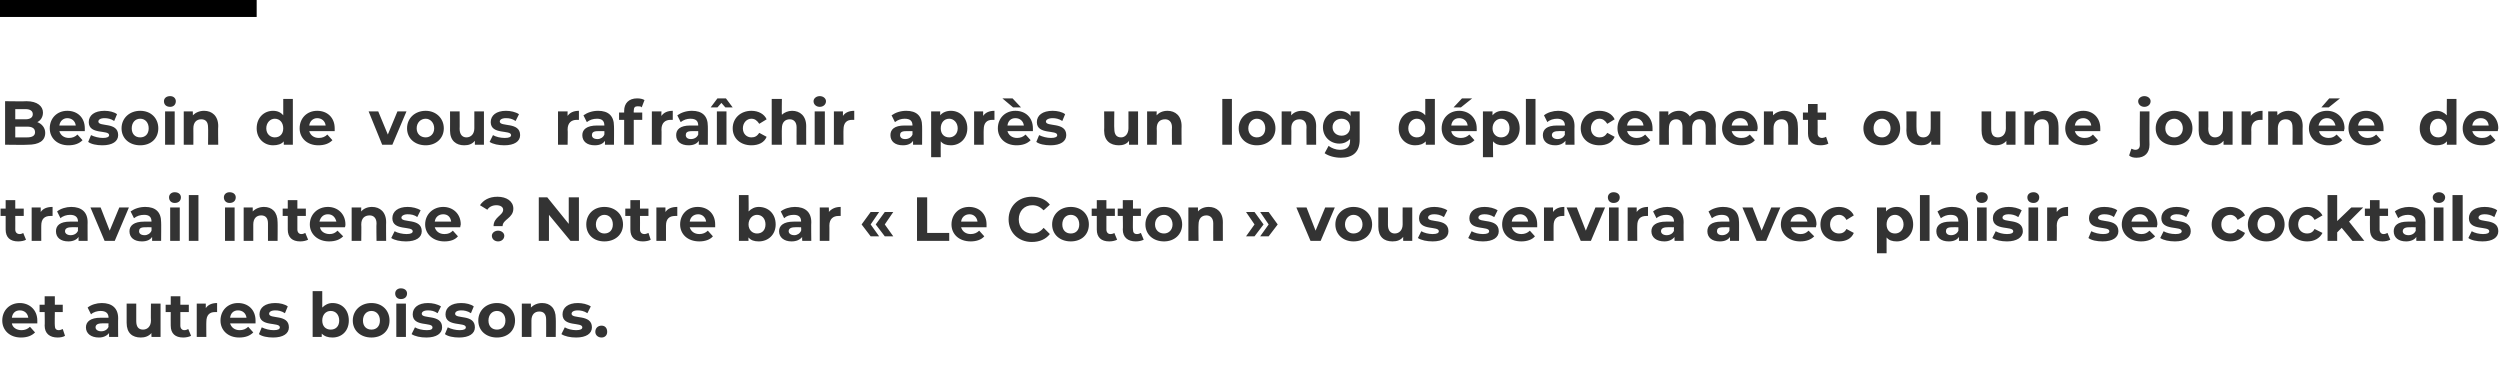
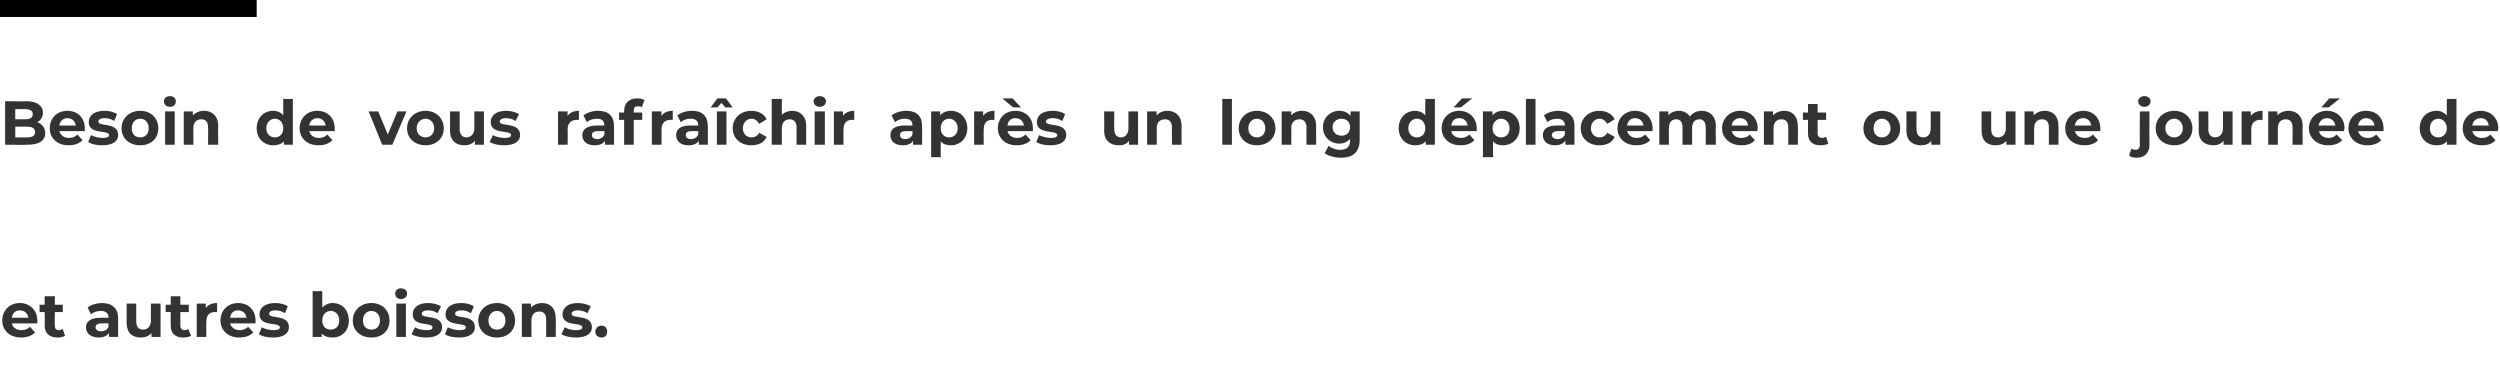
<svg xmlns="http://www.w3.org/2000/svg" version="1.1" width="442.2px" height="68.8px" viewBox="0 -15 442.2 68.8" style="top:-15px">
  <desc>Besoin de vous rafra chir apr s un long d placement ou une journ e de travail intense Notre bar Le Cotton vous</desc>
  <defs />
  <g class="svg-textframe-paragraphrules">
    <line class="svg-paragraph-ruleabove" y1="-13.5" y2="-13.5" x1="0" x2="45.4" stroke="#000" stroke-width="3" />
  </g>
  <g id="Polygon10212">
    <path d="M 6.6 42.2 C 6.6 42.2 2.1 42.2 2.1 42.2 C 2.2 42.9 2.9 43.4 3.8 43.4 C 4.4 43.4 4.9 43.2 5.3 42.8 C 5.3 42.8 6.2 43.8 6.2 43.8 C 5.6 44.4 4.8 44.7 3.7 44.7 C 1.7 44.7 0.4 43.4 0.4 41.7 C 0.4 39.9 1.7 38.6 3.5 38.6 C 5.2 38.6 6.6 39.8 6.6 41.7 C 6.6 41.8 6.6 42 6.6 42.2 Z M 2.1 41.2 C 2.1 41.2 5 41.2 5 41.2 C 4.9 40.4 4.3 39.9 3.5 39.9 C 2.7 39.9 2.2 40.4 2.1 41.2 Z M 11.5 44.4 C 11.2 44.6 10.7 44.7 10.2 44.7 C 8.8 44.7 7.9 44 7.9 42.6 C 7.94 42.61 7.9 40.2 7.9 40.2 L 7 40.2 L 7 38.9 L 7.9 38.9 L 7.9 37.4 L 9.7 37.4 L 9.7 38.9 L 11.1 38.9 L 11.1 40.2 L 9.7 40.2 C 9.7 40.2 9.66 42.59 9.7 42.6 C 9.7 43.1 9.9 43.4 10.4 43.4 C 10.6 43.4 10.9 43.3 11.1 43.2 C 11.1 43.2 11.5 44.4 11.5 44.4 Z M 20.9 41.3 C 20.87 41.27 20.9 44.6 20.9 44.6 L 19.3 44.6 C 19.3 44.6 19.26 43.91 19.3 43.9 C 18.9 44.4 18.3 44.7 17.5 44.7 C 16.1 44.7 15.2 44 15.2 42.9 C 15.2 41.9 16 41.2 17.8 41.2 C 17.8 41.2 19.2 41.2 19.2 41.2 C 19.2 40.4 18.7 40 17.8 40 C 17.2 40 16.5 40.2 16.1 40.6 C 16.1 40.6 15.5 39.4 15.5 39.4 C 16.1 38.9 17.1 38.6 18 38.6 C 19.8 38.6 20.9 39.5 20.9 41.3 Z M 19.2 42.8 C 19.15 42.78 19.2 42.2 19.2 42.2 C 19.2 42.2 17.97 42.17 18 42.2 C 17.2 42.2 16.9 42.5 16.9 42.9 C 16.9 43.3 17.3 43.6 17.9 43.6 C 18.5 43.6 19 43.3 19.2 42.8 Z M 28.4 38.7 L 28.4 44.6 L 26.8 44.6 C 26.8 44.6 26.75 43.94 26.8 43.9 C 26.3 44.5 25.6 44.7 24.9 44.7 C 23.4 44.7 22.4 43.9 22.4 42.1 C 22.39 42.07 22.4 38.7 22.4 38.7 L 24.1 38.7 C 24.1 38.7 24.1 41.82 24.1 41.8 C 24.1 42.8 24.5 43.3 25.3 43.3 C 26.1 43.3 26.7 42.7 26.7 41.7 C 26.66 41.66 26.7 38.7 26.7 38.7 L 28.4 38.7 Z M 33.8 44.4 C 33.4 44.6 32.9 44.7 32.4 44.7 C 31 44.7 30.2 44 30.2 42.6 C 30.18 42.61 30.2 40.2 30.2 40.2 L 29.3 40.2 L 29.3 38.9 L 30.2 38.9 L 30.2 37.4 L 31.9 37.4 L 31.9 38.9 L 33.4 38.9 L 33.4 40.2 L 31.9 40.2 C 31.9 40.2 31.9 42.59 31.9 42.6 C 31.9 43.1 32.2 43.4 32.6 43.4 C 32.9 43.4 33.1 43.3 33.3 43.2 C 33.3 43.2 33.8 44.4 33.8 44.4 Z M 38.4 38.6 C 38.4 38.6 38.4 40.2 38.4 40.2 C 38.3 40.2 38.2 40.2 38 40.2 C 37.1 40.2 36.5 40.7 36.5 41.9 C 36.47 41.85 36.5 44.6 36.5 44.6 L 34.8 44.6 L 34.8 38.7 L 36.4 38.7 C 36.4 38.7 36.4 39.51 36.4 39.5 C 36.8 38.9 37.5 38.6 38.4 38.6 Z M 45.2 42.2 C 45.2 42.2 40.7 42.2 40.7 42.2 C 40.9 42.9 41.5 43.4 42.4 43.4 C 43 43.4 43.5 43.2 43.9 42.8 C 43.9 42.8 44.8 43.8 44.8 43.8 C 44.2 44.4 43.4 44.7 42.3 44.7 C 40.3 44.7 39 43.4 39 41.7 C 39 39.9 40.3 38.6 42.1 38.6 C 43.9 38.6 45.2 39.8 45.2 41.7 C 45.2 41.8 45.2 42 45.2 42.2 Z M 40.7 41.2 C 40.7 41.2 43.6 41.2 43.6 41.2 C 43.5 40.4 42.9 39.9 42.1 39.9 C 41.3 39.9 40.8 40.4 40.7 41.2 Z M 45.8 44.1 C 45.8 44.1 46.3 42.9 46.3 42.9 C 46.9 43.2 47.7 43.4 48.4 43.4 C 49.2 43.4 49.5 43.2 49.5 42.9 C 49.5 41.9 45.9 42.9 45.9 40.6 C 45.9 39.4 46.9 38.6 48.7 38.6 C 49.5 38.6 50.4 38.8 50.9 39.2 C 50.9 39.2 50.4 40.4 50.4 40.4 C 49.8 40 49.2 39.9 48.7 39.9 C 47.9 39.9 47.6 40.2 47.6 40.5 C 47.6 41.5 51.1 40.5 51.1 42.9 C 51.1 44 50.1 44.7 48.3 44.7 C 47.3 44.7 46.3 44.5 45.8 44.1 Z M 61.7 41.7 C 61.7 43.5 60.5 44.7 58.8 44.7 C 58 44.7 57.4 44.5 56.9 44 C 56.93 43.97 56.9 44.6 56.9 44.6 L 55.3 44.6 L 55.3 36.5 L 57 36.5 C 57 36.5 57.01 39.36 57 39.4 C 57.5 38.9 58.1 38.6 58.8 38.6 C 60.5 38.6 61.7 39.8 61.7 41.7 Z M 60 41.7 C 60 40.7 59.4 40 58.5 40 C 57.6 40 57 40.7 57 41.7 C 57 42.7 57.6 43.3 58.5 43.3 C 59.4 43.3 60 42.7 60 41.7 Z M 62.4 41.7 C 62.4 39.9 63.8 38.6 65.7 38.6 C 67.6 38.6 68.9 39.9 68.9 41.7 C 68.9 43.5 67.6 44.7 65.7 44.7 C 63.8 44.7 62.4 43.5 62.4 41.7 Z M 67.2 41.7 C 67.2 40.7 66.6 40 65.7 40 C 64.8 40 64.2 40.7 64.2 41.7 C 64.2 42.7 64.8 43.3 65.7 43.3 C 66.6 43.3 67.2 42.7 67.2 41.7 Z M 69.9 36.9 C 69.9 36.4 70.3 36 70.9 36 C 71.6 36 72 36.4 72 36.9 C 72 37.5 71.6 37.9 70.9 37.9 C 70.3 37.9 69.9 37.5 69.9 36.9 Z M 70.1 38.7 L 71.8 38.7 L 71.8 44.6 L 70.1 44.6 L 70.1 38.7 Z M 72.8 44.1 C 72.8 44.1 73.4 42.9 73.4 42.9 C 73.9 43.2 74.7 43.4 75.5 43.4 C 76.3 43.4 76.5 43.2 76.5 42.9 C 76.5 41.9 73 42.9 73 40.6 C 73 39.4 74 38.6 75.7 38.6 C 76.5 38.6 77.4 38.8 78 39.2 C 78 39.2 77.4 40.4 77.4 40.4 C 76.8 40 76.3 39.9 75.7 39.9 C 74.9 39.9 74.6 40.2 74.6 40.5 C 74.6 41.5 78.2 40.5 78.2 42.9 C 78.2 44 77.2 44.7 75.4 44.7 C 74.4 44.7 73.4 44.5 72.8 44.1 Z M 78.7 44.1 C 78.7 44.1 79.2 42.9 79.2 42.9 C 79.8 43.2 80.6 43.4 81.3 43.4 C 82.1 43.4 82.4 43.2 82.4 42.9 C 82.4 41.9 78.8 42.9 78.8 40.6 C 78.8 39.4 79.8 38.6 81.6 38.6 C 82.4 38.6 83.3 38.8 83.8 39.2 C 83.8 39.2 83.3 40.4 83.3 40.4 C 82.7 40 82.1 39.9 81.6 39.9 C 80.8 39.9 80.5 40.2 80.5 40.5 C 80.5 41.5 84 40.5 84 42.9 C 84 44 83 44.7 81.2 44.7 C 80.2 44.7 79.2 44.5 78.7 44.1 Z M 84.6 41.7 C 84.6 39.9 86 38.6 87.9 38.6 C 89.8 38.6 91.1 39.9 91.1 41.7 C 91.1 43.5 89.8 44.7 87.9 44.7 C 86 44.7 84.6 43.5 84.6 41.7 Z M 89.4 41.7 C 89.4 40.7 88.8 40 87.9 40 C 87 40 86.4 40.7 86.4 41.7 C 86.4 42.7 87 43.3 87.9 43.3 C 88.8 43.3 89.4 42.7 89.4 41.7 Z M 98.3 41.3 C 98.34 41.26 98.3 44.6 98.3 44.6 L 96.6 44.6 C 96.6 44.6 96.62 41.52 96.6 41.5 C 96.6 40.6 96.2 40.1 95.4 40.1 C 94.6 40.1 94 40.6 94 41.7 C 94 41.72 94 44.6 94 44.6 L 92.3 44.6 L 92.3 38.7 L 93.9 38.7 C 93.9 38.7 93.93 39.42 93.9 39.4 C 94.4 38.9 95.1 38.6 95.9 38.6 C 97.3 38.6 98.3 39.5 98.3 41.3 Z M 99.3 44.1 C 99.3 44.1 99.9 42.9 99.9 42.9 C 100.4 43.2 101.2 43.4 101.9 43.4 C 102.7 43.4 103 43.2 103 42.9 C 103 41.9 99.5 42.9 99.5 40.6 C 99.5 39.4 100.5 38.6 102.2 38.6 C 103 38.6 103.9 38.8 104.5 39.2 C 104.5 39.2 103.9 40.4 103.9 40.4 C 103.3 40 102.7 39.9 102.2 39.9 C 101.4 39.9 101.1 40.2 101.1 40.5 C 101.1 41.5 104.7 40.5 104.7 42.9 C 104.7 44 103.7 44.7 101.9 44.7 C 100.9 44.7 99.9 44.5 99.3 44.1 Z M 105.3 43.7 C 105.3 43 105.8 42.6 106.4 42.6 C 107 42.6 107.4 43 107.4 43.7 C 107.4 44.3 107 44.7 106.4 44.7 C 105.8 44.7 105.3 44.3 105.3 43.7 Z " stroke="none" fill="#333333" />
  </g>
  <g id="Polygon10211">
-     <path d="M 4.6 27.4 C 4.3 27.6 3.7 27.7 3.2 27.7 C 1.8 27.7 1 27 1 25.6 C 1 25.61 1 23.2 1 23.2 L 0.1 23.2 L 0.1 21.9 L 1 21.9 L 1 20.4 L 2.7 20.4 L 2.7 21.9 L 4.2 21.9 L 4.2 23.2 L 2.7 23.2 C 2.7 23.2 2.72 25.59 2.7 25.6 C 2.7 26.1 3 26.4 3.5 26.4 C 3.7 26.4 4 26.3 4.1 26.2 C 4.1 26.2 4.6 27.4 4.6 27.4 Z M 9.3 21.6 C 9.3 21.6 9.3 23.2 9.3 23.2 C 9.1 23.2 9 23.2 8.9 23.2 C 7.9 23.2 7.3 23.7 7.3 24.9 C 7.29 24.85 7.3 27.6 7.3 27.6 L 5.6 27.6 L 5.6 21.7 L 7.2 21.7 C 7.2 21.7 7.22 22.51 7.2 22.5 C 7.6 21.9 8.3 21.6 9.3 21.6 Z M 15.5 24.3 C 15.48 24.27 15.5 27.6 15.5 27.6 L 13.9 27.6 C 13.9 27.6 13.87 26.91 13.9 26.9 C 13.6 27.4 12.9 27.7 12.1 27.7 C 10.7 27.7 9.9 27 9.9 25.9 C 9.9 24.9 10.6 24.2 12.4 24.2 C 12.4 24.2 13.8 24.2 13.8 24.2 C 13.8 23.4 13.3 23 12.4 23 C 11.8 23 11.1 23.2 10.7 23.6 C 10.7 23.6 10.1 22.4 10.1 22.4 C 10.7 21.9 11.7 21.6 12.6 21.6 C 14.4 21.6 15.5 22.5 15.5 24.3 Z M 13.8 25.8 C 13.76 25.78 13.8 25.2 13.8 25.2 C 13.8 25.2 12.58 25.17 12.6 25.2 C 11.8 25.2 11.5 25.5 11.5 25.9 C 11.5 26.3 11.9 26.6 12.5 26.6 C 13.1 26.6 13.6 26.3 13.8 25.8 Z M 22.8 21.7 L 20.3 27.6 L 18.5 27.6 L 16 21.7 L 17.8 21.7 L 19.4 25.8 L 21.1 21.7 L 22.8 21.7 Z M 28.5 24.3 C 28.53 24.27 28.5 27.6 28.5 27.6 L 26.9 27.6 C 26.9 27.6 26.93 26.91 26.9 26.9 C 26.6 27.4 26 27.7 25.1 27.7 C 23.7 27.7 22.9 27 22.9 25.9 C 22.9 24.9 23.7 24.2 25.5 24.2 C 25.5 24.2 26.8 24.2 26.8 24.2 C 26.8 23.4 26.4 23 25.5 23 C 24.8 23 24.2 23.2 23.7 23.6 C 23.7 23.6 23.1 22.4 23.1 22.4 C 23.8 21.9 24.7 21.6 25.7 21.6 C 27.5 21.6 28.5 22.5 28.5 24.3 Z M 26.8 25.8 C 26.82 25.78 26.8 25.2 26.8 25.2 C 26.8 25.2 25.64 25.17 25.6 25.2 C 24.8 25.2 24.6 25.5 24.6 25.9 C 24.6 26.3 24.9 26.6 25.6 26.6 C 26.1 26.6 26.6 26.3 26.8 25.8 Z M 29.9 19.9 C 29.9 19.4 30.3 19 30.9 19 C 31.6 19 32 19.4 32 19.9 C 32 20.5 31.6 20.9 30.9 20.9 C 30.3 20.9 29.9 20.5 29.9 19.9 Z M 30.1 21.7 L 31.8 21.7 L 31.8 27.6 L 30.1 27.6 L 30.1 21.7 Z M 33.4 19.5 L 35.1 19.5 L 35.1 27.6 L 33.4 27.6 L 33.4 19.5 Z M 39.6 19.9 C 39.6 19.4 40 19 40.6 19 C 41.3 19 41.7 19.4 41.7 19.9 C 41.7 20.5 41.3 20.9 40.6 20.9 C 40 20.9 39.6 20.5 39.6 19.9 Z M 39.8 21.7 L 41.5 21.7 L 41.5 27.6 L 39.8 27.6 L 39.8 21.7 Z M 49.1 24.3 C 49.13 24.26 49.1 27.6 49.1 27.6 L 47.4 27.6 C 47.4 27.6 47.41 24.52 47.4 24.5 C 47.4 23.6 47 23.1 46.2 23.1 C 45.4 23.1 44.8 23.6 44.8 24.7 C 44.8 24.72 44.8 27.6 44.8 27.6 L 43.1 27.6 L 43.1 21.7 L 44.7 21.7 C 44.7 21.7 44.72 22.42 44.7 22.4 C 45.2 21.9 45.9 21.6 46.7 21.6 C 48.1 21.6 49.1 22.5 49.1 24.3 Z M 54.5 27.4 C 54.1 27.6 53.6 27.7 53.1 27.7 C 51.7 27.7 50.9 27 50.9 25.6 C 50.89 25.61 50.9 23.2 50.9 23.2 L 50 23.2 L 50 21.9 L 50.9 21.9 L 50.9 20.4 L 52.6 20.4 L 52.6 21.9 L 54.1 21.9 L 54.1 23.2 L 52.6 23.2 C 52.6 23.2 52.61 25.59 52.6 25.6 C 52.6 26.1 52.9 26.4 53.3 26.4 C 53.6 26.4 53.8 26.3 54 26.2 C 54 26.2 54.5 27.4 54.5 27.4 Z M 61 25.2 C 61 25.2 56.6 25.2 56.6 25.2 C 56.7 25.9 57.4 26.4 58.3 26.4 C 58.9 26.4 59.3 26.2 59.7 25.8 C 59.7 25.8 60.7 26.8 60.7 26.8 C 60.1 27.4 59.3 27.7 58.2 27.7 C 56.2 27.7 54.8 26.4 54.8 24.7 C 54.8 22.9 56.2 21.6 58 21.6 C 59.7 21.6 61.1 22.8 61.1 24.7 C 61.1 24.8 61.1 25 61 25.2 Z M 56.5 24.2 C 56.5 24.2 59.5 24.2 59.5 24.2 C 59.3 23.4 58.8 22.9 58 22.9 C 57.2 22.9 56.7 23.4 56.5 24.2 Z M 68.3 24.3 C 68.27 24.26 68.3 27.6 68.3 27.6 L 66.6 27.6 C 66.6 27.6 66.55 24.52 66.6 24.5 C 66.6 23.6 66.1 23.1 65.4 23.1 C 64.5 23.1 63.9 23.6 63.9 24.7 C 63.94 24.72 63.9 27.6 63.9 27.6 L 62.2 27.6 L 62.2 21.7 L 63.9 21.7 C 63.9 21.7 63.86 22.42 63.9 22.4 C 64.3 21.9 65 21.6 65.8 21.6 C 67.2 21.6 68.3 22.5 68.3 24.3 Z M 69.2 27.1 C 69.2 27.1 69.8 25.9 69.8 25.9 C 70.3 26.2 71.2 26.4 71.9 26.4 C 72.7 26.4 73 26.2 73 25.9 C 73 24.9 69.4 25.9 69.4 23.6 C 69.4 22.4 70.4 21.6 72.1 21.6 C 72.9 21.6 73.8 21.8 74.4 22.2 C 74.4 22.2 73.8 23.4 73.8 23.4 C 73.3 23 72.7 22.9 72.1 22.9 C 71.4 22.9 71 23.2 71 23.5 C 71 24.5 74.6 23.5 74.6 25.9 C 74.6 27 73.6 27.7 71.8 27.7 C 70.8 27.7 69.8 27.5 69.2 27.1 Z M 81.4 25.2 C 81.4 25.2 76.9 25.2 76.9 25.2 C 77.1 25.9 77.7 26.4 78.6 26.4 C 79.3 26.4 79.7 26.2 80.1 25.8 C 80.1 25.8 81 26.8 81 26.8 C 80.5 27.4 79.7 27.7 78.6 27.7 C 76.6 27.7 75.2 26.4 75.2 24.7 C 75.2 22.9 76.6 21.6 78.4 21.6 C 80.1 21.6 81.5 22.8 81.5 24.7 C 81.5 24.8 81.4 25 81.4 25.2 Z M 76.9 24.2 C 76.9 24.2 79.8 24.2 79.8 24.2 C 79.7 23.4 79.2 22.9 78.4 22.9 C 77.6 22.9 77 23.4 76.9 24.2 Z M 89 22.1 C 89 21.6 88.5 21.3 87.8 21.3 C 87.1 21.3 86.5 21.6 86.2 22.1 C 86.2 22.1 84.9 21.3 84.9 21.3 C 85.5 20.4 86.5 19.8 88 19.8 C 89.6 19.8 90.8 20.6 90.8 21.9 C 90.8 23.6 88.9 23.8 88.9 25 C 88.9 25 87.3 25 87.3 25 C 87.3 23.4 89 23.1 89 22.1 Z M 87 26.7 C 87 26.2 87.5 25.8 88.1 25.8 C 88.7 25.8 89.2 26.2 89.2 26.7 C 89.2 27.3 88.7 27.7 88.1 27.7 C 87.5 27.7 87 27.3 87 26.7 Z M 102.4 19.9 L 102.4 27.6 L 100.9 27.6 L 97.1 23 L 97.1 27.6 L 95.3 27.6 L 95.3 19.9 L 96.8 19.9 L 100.6 24.6 L 100.6 19.9 L 102.4 19.9 Z M 103.7 24.7 C 103.7 22.9 105 21.6 106.9 21.6 C 108.8 21.6 110.2 22.9 110.2 24.7 C 110.2 26.5 108.8 27.7 106.9 27.7 C 105 27.7 103.7 26.5 103.7 24.7 Z M 108.4 24.7 C 108.4 23.7 107.8 23 106.9 23 C 106.1 23 105.4 23.7 105.4 24.7 C 105.4 25.7 106.1 26.3 106.9 26.3 C 107.8 26.3 108.4 25.7 108.4 24.7 Z M 115.1 27.4 C 114.8 27.6 114.2 27.7 113.7 27.7 C 112.3 27.7 111.5 27 111.5 25.6 C 111.51 25.61 111.5 23.2 111.5 23.2 L 110.6 23.2 L 110.6 21.9 L 111.5 21.9 L 111.5 20.4 L 113.2 20.4 L 113.2 21.9 L 114.7 21.9 L 114.7 23.2 L 113.2 23.2 C 113.2 23.2 113.22 25.59 113.2 25.6 C 113.2 26.1 113.5 26.4 114 26.4 C 114.2 26.4 114.5 26.3 114.7 26.2 C 114.7 26.2 115.1 27.4 115.1 27.4 Z M 119.8 21.6 C 119.8 21.6 119.8 23.2 119.8 23.2 C 119.6 23.2 119.5 23.2 119.4 23.2 C 118.4 23.2 117.8 23.7 117.8 24.9 C 117.8 24.85 117.8 27.6 117.8 27.6 L 116.1 27.6 L 116.1 21.7 L 117.7 21.7 C 117.7 21.7 117.72 22.51 117.7 22.5 C 118.1 21.9 118.8 21.6 119.8 21.6 Z M 126.5 25.2 C 126.5 25.2 122 25.2 122 25.2 C 122.2 25.9 122.8 26.4 123.7 26.4 C 124.3 26.4 124.8 26.2 125.2 25.8 C 125.2 25.8 126.1 26.8 126.1 26.8 C 125.6 27.4 124.7 27.7 123.7 27.7 C 121.6 27.7 120.3 26.4 120.3 24.7 C 120.3 22.9 121.6 21.6 123.4 21.6 C 125.2 21.6 126.5 22.8 126.5 24.7 C 126.5 24.8 126.5 25 126.5 25.2 Z M 122 24.2 C 122 24.2 124.9 24.2 124.9 24.2 C 124.8 23.4 124.2 22.9 123.5 22.9 C 122.7 22.9 122.1 23.4 122 24.2 Z M 137.2 24.7 C 137.2 26.5 135.9 27.7 134.2 27.7 C 133.4 27.7 132.8 27.5 132.4 27 C 132.37 26.97 132.4 27.6 132.4 27.6 L 130.7 27.6 L 130.7 19.5 L 132.4 19.5 C 132.4 19.5 132.45 22.36 132.4 22.4 C 132.9 21.9 133.5 21.6 134.2 21.6 C 135.9 21.6 137.2 22.8 137.2 24.7 Z M 135.4 24.7 C 135.4 23.7 134.8 23 133.9 23 C 133.1 23 132.4 23.7 132.4 24.7 C 132.4 25.7 133.1 26.3 133.9 26.3 C 134.8 26.3 135.4 25.7 135.4 24.7 Z M 143.5 24.3 C 143.46 24.27 143.5 27.6 143.5 27.6 L 141.9 27.6 C 141.9 27.6 141.85 26.91 141.9 26.9 C 141.5 27.4 140.9 27.7 140 27.7 C 138.7 27.7 137.8 27 137.8 25.9 C 137.8 24.9 138.6 24.2 140.4 24.2 C 140.4 24.2 141.7 24.2 141.7 24.2 C 141.7 23.4 141.3 23 140.4 23 C 139.7 23 139.1 23.2 138.7 23.6 C 138.7 23.6 138.1 22.4 138.1 22.4 C 138.7 21.9 139.7 21.6 140.6 21.6 C 142.4 21.6 143.5 22.5 143.5 24.3 Z M 141.7 25.8 C 141.74 25.78 141.7 25.2 141.7 25.2 C 141.7 25.2 140.56 25.17 140.6 25.2 C 139.8 25.2 139.5 25.5 139.5 25.9 C 139.5 26.3 139.9 26.6 140.5 26.6 C 141 26.6 141.5 26.3 141.7 25.8 Z M 148.7 21.6 C 148.7 21.6 148.7 23.2 148.7 23.2 C 148.5 23.2 148.4 23.2 148.3 23.2 C 147.4 23.2 146.7 23.7 146.7 24.9 C 146.72 24.85 146.7 27.6 146.7 27.6 L 145 27.6 L 145 21.7 L 146.6 21.7 C 146.6 21.7 146.65 22.51 146.6 22.5 C 147.1 21.9 147.8 21.6 148.7 21.6 Z M 152.4 24.7 L 154 22.5 L 155.5 22.5 L 154 24.7 L 155.5 26.8 L 154 26.8 L 152.4 24.7 Z M 154.9 24.7 L 156.5 22.5 L 158 22.5 L 156.5 24.7 L 158 26.8 L 156.5 26.8 L 154.9 24.7 Z M 162.2 19.9 L 164 19.9 L 164 26.2 L 167.9 26.2 L 167.9 27.6 L 162.2 27.6 L 162.2 19.9 Z M 174.5 25.2 C 174.5 25.2 170 25.2 170 25.2 C 170.2 25.9 170.8 26.4 171.7 26.4 C 172.3 26.4 172.8 26.2 173.2 25.8 C 173.2 25.8 174.1 26.8 174.1 26.8 C 173.6 27.4 172.7 27.7 171.7 27.7 C 169.6 27.7 168.3 26.4 168.3 24.7 C 168.3 22.9 169.6 21.6 171.4 21.6 C 173.2 21.6 174.5 22.8 174.5 24.7 C 174.5 24.8 174.5 25 174.5 25.2 Z M 170 24.2 C 170 24.2 172.9 24.2 172.9 24.2 C 172.8 23.4 172.2 22.9 171.5 22.9 C 170.7 22.9 170.1 23.4 170 24.2 Z M 178.4 23.8 C 178.4 21.5 180.1 19.8 182.5 19.8 C 183.9 19.8 185 20.3 185.7 21.2 C 185.7 21.2 184.6 22.2 184.6 22.2 C 184 21.6 183.4 21.3 182.6 21.3 C 181.2 21.3 180.2 22.3 180.2 23.8 C 180.2 25.3 181.2 26.3 182.6 26.3 C 183.4 26.3 184 26 184.6 25.3 C 184.6 25.3 185.7 26.4 185.7 26.4 C 185 27.3 183.9 27.8 182.5 27.8 C 180.1 27.8 178.4 26.1 178.4 23.8 Z M 186.1 24.7 C 186.1 22.9 187.5 21.6 189.4 21.6 C 191.3 21.6 192.6 22.9 192.6 24.7 C 192.6 26.5 191.3 27.7 189.4 27.7 C 187.5 27.7 186.1 26.5 186.1 24.7 Z M 190.9 24.7 C 190.9 23.7 190.3 23 189.4 23 C 188.5 23 187.9 23.7 187.9 24.7 C 187.9 25.7 188.5 26.3 189.4 26.3 C 190.3 26.3 190.9 25.7 190.9 24.7 Z M 197.6 27.4 C 197.2 27.6 196.7 27.7 196.2 27.7 C 194.8 27.7 194 27 194 25.6 C 193.99 25.61 194 23.2 194 23.2 L 193.1 23.2 L 193.1 21.9 L 194 21.9 L 194 20.4 L 195.7 20.4 L 195.7 21.9 L 197.2 21.9 L 197.2 23.2 L 195.7 23.2 C 195.7 23.2 195.71 25.59 195.7 25.6 C 195.7 26.1 196 26.4 196.4 26.4 C 196.7 26.4 197 26.3 197.1 26.2 C 197.1 26.2 197.6 27.4 197.6 27.4 Z M 202.3 27.4 C 201.9 27.6 201.4 27.7 200.9 27.7 C 199.5 27.7 198.6 27 198.6 25.6 C 198.65 25.61 198.6 23.2 198.6 23.2 L 197.7 23.2 L 197.7 21.9 L 198.6 21.9 L 198.6 20.4 L 200.4 20.4 L 200.4 21.9 L 201.8 21.9 L 201.8 23.2 L 200.4 23.2 C 200.4 23.2 200.36 25.59 200.4 25.6 C 200.4 26.1 200.6 26.4 201.1 26.4 C 201.4 26.4 201.6 26.3 201.8 26.2 C 201.8 26.2 202.3 27.4 202.3 27.4 Z M 202.6 24.7 C 202.6 22.9 204 21.6 205.9 21.6 C 207.7 21.6 209.1 22.9 209.1 24.7 C 209.1 26.5 207.7 27.7 205.9 27.7 C 204 27.7 202.6 26.5 202.6 24.7 Z M 207.4 24.7 C 207.4 23.7 206.7 23 205.9 23 C 205 23 204.3 23.7 204.3 24.7 C 204.3 25.7 205 26.3 205.9 26.3 C 206.7 26.3 207.4 25.7 207.4 24.7 Z M 216.3 24.3 C 216.29 24.26 216.3 27.6 216.3 27.6 L 214.6 27.6 C 214.6 27.6 214.58 24.52 214.6 24.5 C 214.6 23.6 214.1 23.1 213.4 23.1 C 212.6 23.1 212 23.6 212 24.7 C 211.96 24.72 212 27.6 212 27.6 L 210.2 27.6 L 210.2 21.7 L 211.9 21.7 C 211.9 21.7 211.88 22.42 211.9 22.4 C 212.3 21.9 213 21.6 213.8 21.6 C 215.2 21.6 216.3 22.5 216.3 24.3 Z M 220.4 26.8 L 221.9 24.7 L 220.4 22.5 L 221.9 22.5 L 223.5 24.7 L 221.9 26.8 L 220.4 26.8 Z M 222.9 26.8 L 224.4 24.7 L 222.9 22.5 L 224.4 22.5 L 226 24.7 L 224.4 26.8 L 222.9 26.8 Z M 236.1 21.7 L 233.6 27.6 L 231.8 27.6 L 229.3 21.7 L 231.1 21.7 L 232.7 25.8 L 234.4 21.7 L 236.1 21.7 Z M 236.2 24.7 C 236.2 22.9 237.6 21.6 239.4 21.6 C 241.3 21.6 242.7 22.9 242.7 24.7 C 242.7 26.5 241.3 27.7 239.4 27.7 C 237.6 27.7 236.2 26.5 236.2 24.7 Z M 241 24.7 C 241 23.7 240.3 23 239.4 23 C 238.6 23 237.9 23.7 237.9 24.7 C 237.9 25.7 238.6 26.3 239.4 26.3 C 240.3 26.3 241 25.7 241 24.7 Z M 249.8 21.7 L 249.8 27.6 L 248.2 27.6 C 248.2 27.6 248.17 26.94 248.2 26.9 C 247.7 27.5 247.1 27.7 246.3 27.7 C 244.8 27.7 243.8 26.9 243.8 25.1 C 243.8 25.07 243.8 21.7 243.8 21.7 L 245.5 21.7 C 245.5 21.7 245.51 24.82 245.5 24.8 C 245.5 25.8 246 26.3 246.7 26.3 C 247.5 26.3 248.1 25.7 248.1 24.7 C 248.08 24.66 248.1 21.7 248.1 21.7 L 249.8 21.7 Z M 250.8 27.1 C 250.8 27.1 251.4 25.9 251.4 25.9 C 251.9 26.2 252.7 26.4 253.4 26.4 C 254.2 26.4 254.5 26.2 254.5 25.9 C 254.5 24.9 251 25.9 251 23.6 C 251 22.4 252 21.6 253.7 21.6 C 254.5 21.6 255.4 21.8 256 22.2 C 256 22.2 255.4 23.4 255.4 23.4 C 254.8 23 254.2 22.9 253.7 22.9 C 252.9 22.9 252.6 23.2 252.6 23.5 C 252.6 24.5 256.2 23.5 256.2 25.9 C 256.2 27 255.2 27.7 253.4 27.7 C 252.4 27.7 251.4 27.5 250.8 27.1 Z M 259.7 27.1 C 259.7 27.1 260.3 25.9 260.3 25.9 C 260.8 26.2 261.6 26.4 262.3 26.4 C 263.1 26.4 263.4 26.2 263.4 25.9 C 263.4 24.9 259.9 25.9 259.9 23.6 C 259.9 22.4 260.9 21.6 262.6 21.6 C 263.4 21.6 264.3 21.8 264.9 22.2 C 264.9 22.2 264.3 23.4 264.3 23.4 C 263.7 23 263.1 22.9 262.6 22.9 C 261.8 22.9 261.5 23.2 261.5 23.5 C 261.5 24.5 265.1 23.5 265.1 25.9 C 265.1 27 264.1 27.7 262.3 27.7 C 261.3 27.7 260.3 27.5 259.7 27.1 Z M 271.9 25.2 C 271.9 25.2 267.4 25.2 267.4 25.2 C 267.6 25.9 268.2 26.4 269.1 26.4 C 269.7 26.4 270.2 26.2 270.6 25.8 C 270.6 25.8 271.5 26.8 271.5 26.8 C 271 27.4 270.1 27.7 269.1 27.7 C 267 27.7 265.7 26.4 265.7 24.7 C 265.7 22.9 267 21.6 268.9 21.6 C 270.6 21.6 271.9 22.8 271.9 24.7 C 271.9 24.8 271.9 25 271.9 25.2 Z M 267.4 24.2 C 267.4 24.2 270.3 24.2 270.3 24.2 C 270.2 23.4 269.6 22.9 268.9 22.9 C 268.1 22.9 267.5 23.4 267.4 24.2 Z M 276.7 21.6 C 276.7 21.6 276.7 23.2 276.7 23.2 C 276.6 23.2 276.5 23.2 276.4 23.2 C 275.4 23.2 274.8 23.7 274.8 24.9 C 274.79 24.85 274.8 27.6 274.8 27.6 L 273.1 27.6 L 273.1 21.7 L 274.7 21.7 C 274.7 21.7 274.71 22.51 274.7 22.5 C 275.1 21.9 275.8 21.6 276.7 21.6 Z M 283.9 21.7 L 281.4 27.6 L 279.6 27.6 L 277.1 21.7 L 278.9 21.7 L 280.5 25.8 L 282.2 21.7 L 283.9 21.7 Z M 284.4 19.9 C 284.4 19.4 284.8 19 285.4 19 C 286.1 19 286.5 19.4 286.5 19.9 C 286.5 20.5 286.1 20.9 285.4 20.9 C 284.8 20.9 284.4 20.5 284.4 19.9 Z M 284.6 21.7 L 286.3 21.7 L 286.3 27.6 L 284.6 27.6 L 284.6 21.7 Z M 291.5 21.6 C 291.5 21.6 291.5 23.2 291.5 23.2 C 291.4 23.2 291.3 23.2 291.2 23.2 C 290.2 23.2 289.6 23.7 289.6 24.9 C 289.58 24.85 289.6 27.6 289.6 27.6 L 287.9 27.6 L 287.9 21.7 L 289.5 21.7 C 289.5 21.7 289.51 22.51 289.5 22.5 C 289.9 21.9 290.6 21.6 291.5 21.6 Z M 297.8 24.3 C 297.77 24.27 297.8 27.6 297.8 27.6 L 296.2 27.6 C 296.2 27.6 296.16 26.91 296.2 26.9 C 295.8 27.4 295.2 27.7 294.4 27.7 C 293 27.7 292.1 27 292.1 25.9 C 292.1 24.9 292.9 24.2 294.7 24.2 C 294.7 24.2 296.1 24.2 296.1 24.2 C 296.1 23.4 295.6 23 294.7 23 C 294.1 23 293.4 23.2 293 23.6 C 293 23.6 292.4 22.4 292.4 22.4 C 293 21.9 294 21.6 294.9 21.6 C 296.7 21.6 297.8 22.5 297.8 24.3 Z M 296.1 25.8 C 296.05 25.78 296.1 25.2 296.1 25.2 C 296.1 25.2 294.88 25.17 294.9 25.2 C 294.1 25.2 293.8 25.5 293.8 25.9 C 293.8 26.3 294.2 26.6 294.8 26.6 C 295.4 26.6 295.9 26.3 296.1 25.8 Z M 307.6 24.3 C 307.62 24.27 307.6 27.6 307.6 27.6 L 306 27.6 C 306 27.6 306.01 26.91 306 26.9 C 305.7 27.4 305.1 27.7 304.2 27.7 C 302.8 27.7 302 27 302 25.9 C 302 24.9 302.7 24.2 304.5 24.2 C 304.5 24.2 305.9 24.2 305.9 24.2 C 305.9 23.4 305.5 23 304.5 23 C 303.9 23 303.3 23.2 302.8 23.6 C 302.8 23.6 302.2 22.4 302.2 22.4 C 302.9 21.9 303.8 21.6 304.8 21.6 C 306.6 21.6 307.6 22.5 307.6 24.3 Z M 305.9 25.8 C 305.9 25.78 305.9 25.2 305.9 25.2 C 305.9 25.2 304.73 25.17 304.7 25.2 C 303.9 25.2 303.7 25.5 303.7 25.9 C 303.7 26.3 304 26.6 304.6 26.6 C 305.2 26.6 305.7 26.3 305.9 25.8 Z M 314.9 21.7 L 312.4 27.6 L 310.7 27.6 L 308.2 21.7 L 310 21.7 L 311.6 25.8 L 313.3 21.7 L 314.9 21.7 Z M 321.2 25.2 C 321.2 25.2 316.8 25.2 316.8 25.2 C 316.9 25.9 317.6 26.4 318.5 26.4 C 319.1 26.4 319.5 26.2 319.9 25.8 C 319.9 25.8 320.9 26.8 320.9 26.8 C 320.3 27.4 319.5 27.7 318.4 27.7 C 316.4 27.7 315 26.4 315 24.7 C 315 22.9 316.4 21.6 318.2 21.6 C 319.9 21.6 321.3 22.8 321.3 24.7 C 321.3 24.8 321.2 25 321.2 25.2 Z M 316.7 24.2 C 316.7 24.2 319.7 24.2 319.7 24.2 C 319.5 23.4 319 22.9 318.2 22.9 C 317.4 22.9 316.9 23.4 316.7 24.2 Z M 322 24.7 C 322 22.9 323.3 21.6 325.3 21.6 C 326.5 21.6 327.5 22.2 327.9 23.1 C 327.9 23.1 326.6 23.9 326.6 23.9 C 326.3 23.3 325.8 23 325.3 23 C 324.4 23 323.7 23.7 323.7 24.7 C 323.7 25.7 324.4 26.3 325.3 26.3 C 325.8 26.3 326.3 26.1 326.6 25.5 C 326.6 25.5 327.9 26.2 327.9 26.2 C 327.5 27.2 326.5 27.7 325.3 27.7 C 323.3 27.7 322 26.5 322 24.7 Z M 338.4 24.7 C 338.4 26.5 337.1 27.7 335.5 27.7 C 334.7 27.7 334.1 27.5 333.7 27 C 333.69 27.02 333.7 29.8 333.7 29.8 L 332 29.8 L 332 21.7 L 333.6 21.7 C 333.6 21.7 333.62 22.41 333.6 22.4 C 334 21.9 334.7 21.6 335.5 21.6 C 337.1 21.6 338.4 22.8 338.4 24.7 Z M 336.7 24.7 C 336.7 23.7 336 23 335.2 23 C 334.3 23 333.7 23.7 333.7 24.7 C 333.7 25.7 334.3 26.3 335.2 26.3 C 336 26.3 336.7 25.7 336.7 24.7 Z M 339.6 19.5 L 341.3 19.5 L 341.3 27.6 L 339.6 27.6 L 339.6 19.5 Z M 348.1 24.3 C 348.11 24.27 348.1 27.6 348.1 27.6 L 346.5 27.6 C 346.5 27.6 346.51 26.91 346.5 26.9 C 346.2 27.4 345.6 27.7 344.7 27.7 C 343.3 27.7 342.5 27 342.5 25.9 C 342.5 24.9 343.2 24.2 345 24.2 C 345 24.2 346.4 24.2 346.4 24.2 C 346.4 23.4 346 23 345 23 C 344.4 23 343.8 23.2 343.3 23.6 C 343.3 23.6 342.7 22.4 342.7 22.4 C 343.4 21.9 344.3 21.6 345.3 21.6 C 347.1 21.6 348.1 22.5 348.1 24.3 Z M 346.4 25.8 C 346.4 25.78 346.4 25.2 346.4 25.2 C 346.4 25.2 345.22 25.17 345.2 25.2 C 344.4 25.2 344.2 25.5 344.2 25.9 C 344.2 26.3 344.5 26.6 345.1 26.6 C 345.7 26.6 346.2 26.3 346.4 25.8 Z M 349.5 19.9 C 349.5 19.4 349.9 19 350.5 19 C 351.2 19 351.6 19.4 351.6 19.9 C 351.6 20.5 351.2 20.9 350.5 20.9 C 349.9 20.9 349.5 20.5 349.5 19.9 Z M 349.7 21.7 L 351.4 21.7 L 351.4 27.6 L 349.7 27.6 L 349.7 21.7 Z M 352.4 27.1 C 352.4 27.1 353 25.9 353 25.9 C 353.5 26.2 354.3 26.4 355 26.4 C 355.8 26.4 356.1 26.2 356.1 25.9 C 356.1 24.9 352.5 25.9 352.5 23.6 C 352.5 22.4 353.6 21.6 355.3 21.6 C 356.1 21.6 357 21.8 357.6 22.2 C 357.6 22.2 357 23.4 357 23.4 C 356.4 23 355.8 22.9 355.3 22.9 C 354.5 22.9 354.2 23.2 354.2 23.5 C 354.2 24.5 357.8 23.5 357.8 25.9 C 357.8 27 356.7 27.7 355 27.7 C 354 27.7 353 27.5 352.4 27.1 Z M 358.6 19.9 C 358.6 19.4 359 19 359.7 19 C 360.3 19 360.7 19.4 360.7 19.9 C 360.7 20.5 360.3 20.9 359.7 20.9 C 359 20.9 358.6 20.5 358.6 19.9 Z M 358.8 21.7 L 360.5 21.7 L 360.5 27.6 L 358.8 27.6 L 358.8 21.7 Z M 365.8 21.6 C 365.8 21.6 365.8 23.2 365.8 23.2 C 365.7 23.2 365.5 23.2 365.4 23.2 C 364.5 23.2 363.8 23.7 363.8 24.9 C 363.84 24.85 363.8 27.6 363.8 27.6 L 362.1 27.6 L 362.1 21.7 L 363.8 21.7 C 363.8 21.7 363.77 22.51 363.8 22.5 C 364.2 21.9 364.9 21.6 365.8 21.6 Z M 369.4 27.1 C 369.4 27.1 369.9 25.9 369.9 25.9 C 370.5 26.2 371.3 26.4 372 26.4 C 372.8 26.4 373.1 26.2 373.1 25.9 C 373.1 24.9 369.5 25.9 369.5 23.6 C 369.5 22.4 370.5 21.6 372.2 21.6 C 373.1 21.6 374 21.8 374.5 22.2 C 374.5 22.2 373.9 23.4 373.9 23.4 C 373.4 23 372.8 22.9 372.2 22.9 C 371.5 22.9 371.1 23.2 371.1 23.5 C 371.1 24.5 374.7 23.5 374.7 25.9 C 374.7 27 373.7 27.7 371.9 27.7 C 370.9 27.7 369.9 27.5 369.4 27.1 Z M 381.5 25.2 C 381.5 25.2 377.1 25.2 377.1 25.2 C 377.2 25.9 377.9 26.4 378.8 26.4 C 379.4 26.4 379.8 26.2 380.2 25.8 C 380.2 25.8 381.2 26.8 381.2 26.8 C 380.6 27.4 379.8 27.7 378.7 27.7 C 376.7 27.7 375.3 26.4 375.3 24.7 C 375.3 22.9 376.7 21.6 378.5 21.6 C 380.2 21.6 381.6 22.8 381.6 24.7 C 381.6 24.8 381.5 25 381.5 25.2 Z M 377 24.2 C 377 24.2 380 24.2 380 24.2 C 379.8 23.4 379.3 22.9 378.5 22.9 C 377.7 22.9 377.2 23.4 377 24.2 Z M 382.1 27.1 C 382.1 27.1 382.7 25.9 382.7 25.9 C 383.2 26.2 384 26.4 384.8 26.4 C 385.6 26.4 385.9 26.2 385.9 25.9 C 385.9 24.9 382.3 25.9 382.3 23.6 C 382.3 22.4 383.3 21.6 385 21.6 C 385.8 21.6 386.7 21.8 387.3 22.2 C 387.3 22.2 386.7 23.4 386.7 23.4 C 386.1 23 385.6 22.9 385 22.9 C 384.3 22.9 383.9 23.2 383.9 23.5 C 383.9 24.5 387.5 23.5 387.5 25.9 C 387.5 27 386.5 27.7 384.7 27.7 C 383.7 27.7 382.7 27.5 382.1 27.1 Z M 391.2 24.7 C 391.2 22.9 392.6 21.6 394.5 21.6 C 395.7 21.6 396.7 22.2 397.1 23.1 C 397.1 23.1 395.8 23.9 395.8 23.9 C 395.5 23.3 395 23 394.5 23 C 393.6 23 392.9 23.7 392.9 24.7 C 392.9 25.7 393.6 26.3 394.5 26.3 C 395 26.3 395.5 26.1 395.8 25.5 C 395.8 25.5 397.1 26.2 397.1 26.2 C 396.7 27.2 395.7 27.7 394.5 27.7 C 392.6 27.7 391.2 26.5 391.2 24.7 Z M 397.6 24.7 C 397.6 22.9 399 21.6 400.9 21.6 C 402.7 21.6 404.1 22.9 404.1 24.7 C 404.1 26.5 402.7 27.7 400.9 27.7 C 399 27.7 397.6 26.5 397.6 24.7 Z M 402.4 24.7 C 402.4 23.7 401.7 23 400.9 23 C 400 23 399.3 23.7 399.3 24.7 C 399.3 25.7 400 26.3 400.9 26.3 C 401.7 26.3 402.4 25.7 402.4 24.7 Z M 404.8 24.7 C 404.8 22.9 406.2 21.6 408.1 21.6 C 409.3 21.6 410.3 22.2 410.8 23.1 C 410.8 23.1 409.4 23.9 409.4 23.9 C 409.1 23.3 408.6 23 408.1 23 C 407.2 23 406.5 23.7 406.5 24.7 C 406.5 25.7 407.2 26.3 408.1 26.3 C 408.6 26.3 409.1 26.1 409.4 25.5 C 409.4 25.5 410.8 26.2 410.8 26.2 C 410.3 27.2 409.3 27.7 408.1 27.7 C 406.2 27.7 404.8 26.5 404.8 24.7 Z M 414.2 25.3 L 413.4 26.1 L 413.4 27.6 L 411.7 27.6 L 411.7 19.5 L 413.4 19.5 L 413.4 24.1 L 415.9 21.7 L 418 21.7 L 415.5 24.2 L 418.2 27.6 L 416.1 27.6 L 414.2 25.3 Z M 422.8 27.4 C 422.4 27.6 421.9 27.7 421.4 27.7 C 420 27.7 419.2 27 419.2 25.6 C 419.17 25.61 419.2 23.2 419.2 23.2 L 418.3 23.2 L 418.3 21.9 L 419.2 21.9 L 419.2 20.4 L 420.9 20.4 L 420.9 21.9 L 422.4 21.9 L 422.4 23.2 L 420.9 23.2 C 420.9 23.2 420.89 25.59 420.9 25.6 C 420.9 26.1 421.2 26.4 421.6 26.4 C 421.9 26.4 422.1 26.3 422.3 26.2 C 422.3 26.2 422.8 27.4 422.8 27.4 Z M 429 24.3 C 428.98 24.27 429 27.6 429 27.6 L 427.4 27.6 C 427.4 27.6 427.38 26.91 427.4 26.9 C 427.1 27.4 426.4 27.7 425.6 27.7 C 424.2 27.7 423.4 27 423.4 25.9 C 423.4 24.9 424.1 24.2 425.9 24.2 C 425.9 24.2 427.3 24.2 427.3 24.2 C 427.3 23.4 426.8 23 425.9 23 C 425.3 23 424.6 23.2 424.2 23.6 C 424.2 23.6 423.6 22.4 423.6 22.4 C 424.2 21.9 425.2 21.6 426.1 21.6 C 427.9 21.6 429 22.5 429 24.3 Z M 427.3 25.8 C 427.27 25.78 427.3 25.2 427.3 25.2 C 427.3 25.2 426.09 25.17 426.1 25.2 C 425.3 25.2 425 25.5 425 25.9 C 425 26.3 425.4 26.6 426 26.6 C 426.6 26.6 427.1 26.3 427.3 25.8 Z M 430.3 19.9 C 430.3 19.4 430.8 19 431.4 19 C 432 19 432.5 19.4 432.5 19.9 C 432.5 20.5 432 20.9 431.4 20.9 C 430.8 20.9 430.3 20.5 430.3 19.9 Z M 430.5 21.7 L 432.2 21.7 L 432.2 27.6 L 430.5 27.6 L 430.5 21.7 Z M 433.8 19.5 L 435.6 19.5 L 435.6 27.6 L 433.8 27.6 L 433.8 19.5 Z M 436.6 27.1 C 436.6 27.1 437.2 25.9 437.2 25.9 C 437.7 26.2 438.5 26.4 439.2 26.4 C 440 26.4 440.3 26.2 440.3 25.9 C 440.3 24.9 436.7 25.9 436.7 23.6 C 436.7 22.4 437.7 21.6 439.5 21.6 C 440.3 21.6 441.2 21.8 441.7 22.2 C 441.7 22.2 441.2 23.4 441.2 23.4 C 440.6 23 440 22.9 439.5 22.9 C 438.7 22.9 438.4 23.2 438.4 23.5 C 438.4 24.5 441.9 23.5 441.9 25.9 C 441.9 27 440.9 27.7 439.1 27.7 C 438.1 27.7 437.1 27.5 436.6 27.1 Z " stroke="none" fill="#333333" />
-   </g>
+     </g>
  <g id="Polygon10210">
    <path d="M 8 8.5 C 8 9.9 6.9 10.6 4.9 10.6 C 4.9 10.65 0.9 10.6 0.9 10.6 L 0.9 2.9 C 0.9 2.9 4.68 2.95 4.7 2.9 C 6.6 2.9 7.6 3.8 7.6 4.9 C 7.6 5.7 7.2 6.3 6.6 6.6 C 7.4 6.9 8 7.6 8 8.5 Z M 2.7 4.3 L 2.7 6.1 C 2.7 6.1 4.46 6.11 4.5 6.1 C 5.3 6.1 5.8 5.8 5.8 5.2 C 5.8 4.6 5.3 4.3 4.5 4.3 C 4.46 4.29 2.7 4.3 2.7 4.3 Z M 6.2 8.4 C 6.2 7.7 5.7 7.4 4.8 7.4 C 4.76 7.4 2.7 7.4 2.7 7.4 L 2.7 9.3 C 2.7 9.3 4.76 9.31 4.8 9.3 C 5.7 9.3 6.2 9 6.2 8.4 Z M 15 8.2 C 15 8.2 10.5 8.2 10.5 8.2 C 10.7 8.9 11.3 9.4 12.2 9.4 C 12.8 9.4 13.3 9.2 13.7 8.8 C 13.7 8.8 14.6 9.8 14.6 9.8 C 14 10.4 13.2 10.7 12.1 10.7 C 10.1 10.7 8.8 9.4 8.8 7.7 C 8.8 5.9 10.1 4.6 11.9 4.6 C 13.7 4.6 15 5.8 15 7.7 C 15 7.8 15 8 15 8.2 Z M 10.5 7.2 C 10.5 7.2 13.4 7.2 13.4 7.2 C 13.3 6.4 12.7 5.9 11.9 5.9 C 11.2 5.9 10.6 6.4 10.5 7.2 Z M 15.6 10.1 C 15.6 10.1 16.1 8.9 16.1 8.9 C 16.7 9.2 17.5 9.4 18.2 9.4 C 19 9.4 19.3 9.2 19.3 8.9 C 19.3 7.9 15.7 8.9 15.7 6.6 C 15.7 5.4 16.7 4.6 18.5 4.6 C 19.3 4.6 20.2 4.8 20.7 5.2 C 20.7 5.2 20.2 6.4 20.2 6.4 C 19.6 6 19 5.9 18.5 5.9 C 17.7 5.9 17.4 6.2 17.4 6.5 C 17.4 7.5 20.9 6.5 20.9 8.9 C 20.9 10 19.9 10.7 18.1 10.7 C 17.1 10.7 16.1 10.5 15.6 10.1 Z M 21.5 7.7 C 21.5 5.9 22.9 4.6 24.8 4.6 C 26.7 4.6 28 5.9 28 7.7 C 28 9.5 26.7 10.7 24.8 10.7 C 22.9 10.7 21.5 9.5 21.5 7.7 Z M 26.3 7.7 C 26.3 6.7 25.7 6 24.8 6 C 23.9 6 23.3 6.7 23.3 7.7 C 23.3 8.7 23.9 9.3 24.8 9.3 C 25.7 9.3 26.3 8.7 26.3 7.7 Z M 29 2.9 C 29 2.4 29.4 2 30.1 2 C 30.7 2 31.1 2.4 31.1 2.9 C 31.1 3.5 30.7 3.9 30.1 3.9 C 29.4 3.9 29 3.5 29 2.9 Z M 29.2 4.7 L 30.9 4.7 L 30.9 10.6 L 29.2 10.6 L 29.2 4.7 Z M 38.6 7.3 C 38.55 7.26 38.6 10.6 38.6 10.6 L 36.8 10.6 C 36.8 10.6 36.84 7.52 36.8 7.5 C 36.8 6.6 36.4 6.1 35.6 6.1 C 34.8 6.1 34.2 6.6 34.2 7.7 C 34.22 7.72 34.2 10.6 34.2 10.6 L 32.5 10.6 L 32.5 4.7 L 34.1 4.7 C 34.1 4.7 34.14 5.42 34.1 5.4 C 34.6 4.9 35.3 4.6 36.1 4.6 C 37.5 4.6 38.6 5.5 38.6 7.3 Z M 51.8 2.5 L 51.8 10.6 L 50.2 10.6 C 50.2 10.6 50.18 9.97 50.2 10 C 49.8 10.5 49.1 10.7 48.3 10.7 C 46.7 10.7 45.4 9.5 45.4 7.7 C 45.4 5.8 46.7 4.6 48.3 4.6 C 49.1 4.6 49.7 4.9 50.1 5.4 C 50.11 5.36 50.1 2.5 50.1 2.5 L 51.8 2.5 Z M 50.1 7.7 C 50.1 6.7 49.5 6 48.6 6 C 47.8 6 47.1 6.7 47.1 7.7 C 47.1 8.7 47.8 9.3 48.6 9.3 C 49.5 9.3 50.1 8.7 50.1 7.7 Z M 59.2 8.2 C 59.2 8.2 54.7 8.2 54.7 8.2 C 54.9 8.9 55.5 9.4 56.4 9.4 C 57 9.4 57.5 9.2 57.9 8.8 C 57.9 8.8 58.8 9.8 58.8 9.8 C 58.2 10.4 57.4 10.7 56.3 10.7 C 54.3 10.7 53 9.4 53 7.7 C 53 5.9 54.3 4.6 56.1 4.6 C 57.9 4.6 59.2 5.8 59.2 7.7 C 59.2 7.8 59.2 8 59.2 8.2 Z M 54.7 7.2 C 54.7 7.2 57.6 7.2 57.6 7.2 C 57.5 6.4 56.9 5.9 56.1 5.9 C 55.4 5.9 54.8 6.4 54.7 7.2 Z M 71.9 4.7 L 69.4 10.6 L 67.6 10.6 L 65.2 4.7 L 66.9 4.7 L 68.6 8.8 L 70.3 4.7 L 71.9 4.7 Z M 72 7.7 C 72 5.9 73.4 4.6 75.3 4.6 C 77.1 4.6 78.5 5.9 78.5 7.7 C 78.5 9.5 77.1 10.7 75.3 10.7 C 73.4 10.7 72 9.5 72 7.7 Z M 76.8 7.7 C 76.8 6.7 76.1 6 75.3 6 C 74.4 6 73.7 6.7 73.7 7.7 C 73.7 8.7 74.4 9.3 75.3 9.3 C 76.1 9.3 76.8 8.7 76.8 7.7 Z M 85.6 4.7 L 85.6 10.6 L 84 10.6 C 84 10.6 83.98 9.94 84 9.9 C 83.5 10.5 82.9 10.7 82.1 10.7 C 80.7 10.7 79.6 9.9 79.6 8.1 C 79.62 8.07 79.6 4.7 79.6 4.7 L 81.3 4.7 C 81.3 4.7 81.33 7.82 81.3 7.8 C 81.3 8.8 81.8 9.3 82.5 9.3 C 83.3 9.3 83.9 8.7 83.9 7.7 C 83.9 7.66 83.9 4.7 83.9 4.7 L 85.6 4.7 Z M 86.6 10.1 C 86.6 10.1 87.2 8.9 87.2 8.9 C 87.7 9.2 88.5 9.4 89.3 9.4 C 90.1 9.4 90.4 9.2 90.4 8.9 C 90.4 7.9 86.8 8.9 86.8 6.6 C 86.8 5.4 87.8 4.6 89.5 4.6 C 90.3 4.6 91.2 4.8 91.8 5.2 C 91.8 5.2 91.2 6.4 91.2 6.4 C 90.6 6 90.1 5.9 89.5 5.9 C 88.7 5.9 88.4 6.2 88.4 6.5 C 88.4 7.5 92 6.5 92 8.9 C 92 10 91 10.7 89.2 10.7 C 88.2 10.7 87.2 10.5 86.6 10.1 Z M 102.4 4.6 C 102.4 4.6 102.4 6.2 102.4 6.2 C 102.3 6.2 102.2 6.2 102 6.2 C 101.1 6.2 100.4 6.7 100.4 7.9 C 100.45 7.85 100.4 10.6 100.4 10.6 L 98.7 10.6 L 98.7 4.7 L 100.4 4.7 C 100.4 4.7 100.37 5.51 100.4 5.5 C 100.8 4.9 101.5 4.6 102.4 4.6 Z M 108.6 7.3 C 108.63 7.27 108.6 10.6 108.6 10.6 L 107 10.6 C 107 10.6 107.03 9.91 107 9.9 C 106.7 10.4 106.1 10.7 105.2 10.7 C 103.8 10.7 103 10 103 8.9 C 103 7.9 103.8 7.2 105.6 7.2 C 105.6 7.2 106.9 7.2 106.9 7.2 C 106.9 6.4 106.5 6 105.6 6 C 104.9 6 104.3 6.2 103.8 6.6 C 103.8 6.6 103.2 5.4 103.2 5.4 C 103.9 4.9 104.8 4.6 105.8 4.6 C 107.6 4.6 108.6 5.5 108.6 7.3 Z M 106.9 8.8 C 106.92 8.78 106.9 8.2 106.9 8.2 C 106.9 8.2 105.74 8.17 105.7 8.2 C 104.9 8.2 104.7 8.5 104.7 8.9 C 104.7 9.3 105 9.6 105.7 9.6 C 106.2 9.6 106.7 9.3 106.9 8.8 Z M 112.1 4.9 L 113.6 4.9 L 113.6 6.2 L 112.1 6.2 L 112.1 10.6 L 110.4 10.6 L 110.4 6.2 L 109.5 6.2 L 109.5 4.9 L 110.4 4.9 C 110.4 4.9 110.4 4.6 110.4 4.6 C 110.4 3.3 111.2 2.4 112.7 2.4 C 113.2 2.4 113.7 2.5 114 2.7 C 114 2.7 113.5 4 113.5 4 C 113.4 3.8 113.1 3.8 112.8 3.8 C 112.3 3.8 112.1 4 112.1 4.6 C 112.07 4.61 112.1 4.9 112.1 4.9 Z M 119 4.6 C 119 4.6 119 6.2 119 6.2 C 118.9 6.2 118.7 6.2 118.6 6.2 C 117.7 6.2 117 6.7 117 7.9 C 117.04 7.85 117 10.6 117 10.6 L 115.3 10.6 L 115.3 4.7 L 117 4.7 C 117 4.7 116.96 5.51 117 5.5 C 117.4 4.9 118.1 4.6 119 4.6 Z M 125.2 7.3 C 125.22 7.27 125.2 10.6 125.2 10.6 L 123.6 10.6 C 123.6 10.6 123.62 9.91 123.6 9.9 C 123.3 10.4 122.7 10.7 121.8 10.7 C 120.4 10.7 119.6 10 119.6 8.9 C 119.6 7.9 120.3 7.2 122.1 7.2 C 122.1 7.2 123.5 7.2 123.5 7.2 C 123.5 6.4 123.1 6 122.1 6 C 121.5 6 120.9 6.2 120.4 6.6 C 120.4 6.6 119.8 5.4 119.8 5.4 C 120.5 4.9 121.4 4.6 122.4 4.6 C 124.2 4.6 125.2 5.5 125.2 7.3 Z M 123.5 8.8 C 123.51 8.78 123.5 8.2 123.5 8.2 C 123.5 8.2 122.33 8.17 122.3 8.2 C 121.5 8.2 121.3 8.5 121.3 8.9 C 121.3 9.3 121.6 9.6 122.2 9.6 C 122.8 9.6 123.3 9.3 123.5 8.8 Z M 126.9 4 L 125.7 4 L 126.9 2.4 L 128.4 2.4 L 129.6 4 L 128.3 4 L 127.6 3.2 L 126.9 4 Z M 126.8 4.7 L 128.5 4.7 L 128.5 10.6 L 126.8 10.6 L 126.8 4.7 Z M 129.6 7.7 C 129.6 5.9 131 4.6 132.9 4.6 C 134.2 4.6 135.2 5.2 135.6 6.1 C 135.6 6.1 134.3 6.9 134.3 6.9 C 133.9 6.3 133.5 6 132.9 6 C 132.1 6 131.4 6.7 131.4 7.7 C 131.4 8.7 132.1 9.3 132.9 9.3 C 133.5 9.3 133.9 9.1 134.3 8.5 C 134.3 8.5 135.6 9.2 135.6 9.2 C 135.2 10.2 134.2 10.7 132.9 10.7 C 131 10.7 129.6 9.5 129.6 7.7 Z M 142.6 7.3 C 142.59 7.26 142.6 10.6 142.6 10.6 L 140.9 10.6 C 140.9 10.6 140.88 7.52 140.9 7.5 C 140.9 6.6 140.4 6.1 139.7 6.1 C 138.9 6.1 138.3 6.6 138.3 7.7 C 138.26 7.72 138.3 10.6 138.3 10.6 L 136.5 10.6 L 136.5 2.5 L 138.3 2.5 C 138.3 2.5 138.26 5.35 138.3 5.3 C 138.7 4.9 139.4 4.6 140.1 4.6 C 141.5 4.6 142.6 5.5 142.6 7.3 Z M 143.9 2.9 C 143.9 2.4 144.4 2 145 2 C 145.6 2 146.1 2.4 146.1 2.9 C 146.1 3.5 145.6 3.9 145 3.9 C 144.4 3.9 143.9 3.5 143.9 2.9 Z M 144.1 4.7 L 145.9 4.7 L 145.9 10.6 L 144.1 10.6 L 144.1 4.7 Z M 151.1 4.6 C 151.1 4.6 151.1 6.2 151.1 6.2 C 151 6.2 150.9 6.2 150.7 6.2 C 149.8 6.2 149.2 6.7 149.2 7.9 C 149.17 7.85 149.2 10.6 149.2 10.6 L 147.5 10.6 L 147.5 4.7 L 149.1 4.7 C 149.1 4.7 149.09 5.51 149.1 5.5 C 149.5 4.9 150.2 4.6 151.1 4.6 Z M 163.1 7.3 C 163.12 7.27 163.1 10.6 163.1 10.6 L 161.5 10.6 C 161.5 10.6 161.51 9.91 161.5 9.9 C 161.2 10.4 160.6 10.7 159.7 10.7 C 158.3 10.7 157.5 10 157.5 8.9 C 157.5 7.9 158.2 7.2 160 7.2 C 160 7.2 161.4 7.2 161.4 7.2 C 161.4 6.4 161 6 160 6 C 159.4 6 158.8 6.2 158.3 6.6 C 158.3 6.6 157.7 5.4 157.7 5.4 C 158.4 4.9 159.3 4.6 160.3 4.6 C 162.1 4.6 163.1 5.5 163.1 7.3 Z M 161.4 8.8 C 161.4 8.78 161.4 8.2 161.4 8.2 C 161.4 8.2 160.22 8.17 160.2 8.2 C 159.4 8.2 159.2 8.5 159.2 8.9 C 159.2 9.3 159.5 9.6 160.1 9.6 C 160.7 9.6 161.2 9.3 161.4 8.8 Z M 171.1 7.7 C 171.1 9.5 169.8 10.7 168.2 10.7 C 167.4 10.7 166.8 10.5 166.4 10 C 166.38 10.02 166.4 12.8 166.4 12.8 L 164.7 12.8 L 164.7 4.7 L 166.3 4.7 C 166.3 4.7 166.31 5.41 166.3 5.4 C 166.7 4.9 167.4 4.6 168.2 4.6 C 169.8 4.6 171.1 5.8 171.1 7.7 Z M 169.4 7.7 C 169.4 6.7 168.7 6 167.9 6 C 167 6 166.4 6.7 166.4 7.7 C 166.4 8.7 167 9.3 167.9 9.3 C 168.7 9.3 169.4 8.7 169.4 7.7 Z M 175.9 4.6 C 175.9 4.6 175.9 6.2 175.9 6.2 C 175.8 6.2 175.7 6.2 175.5 6.2 C 174.6 6.2 174 6.7 174 7.9 C 173.97 7.85 174 10.6 174 10.6 L 172.3 10.6 L 172.3 4.7 L 173.9 4.7 C 173.9 4.7 173.9 5.51 173.9 5.5 C 174.3 4.9 175 4.6 175.9 4.6 Z M 179.2 4 L 177.3 2.4 L 179.1 2.4 L 180.6 4 L 179.2 4 Z M 182.7 8.2 C 182.7 8.2 178.2 8.2 178.2 8.2 C 178.4 8.9 179 9.4 179.9 9.4 C 180.5 9.4 181 9.2 181.4 8.8 C 181.4 8.8 182.3 9.8 182.3 9.8 C 181.7 10.4 180.9 10.7 179.8 10.7 C 177.8 10.7 176.5 9.4 176.5 7.7 C 176.5 5.9 177.8 4.6 179.6 4.6 C 181.4 4.6 182.7 5.8 182.7 7.7 C 182.7 7.8 182.7 8 182.7 8.2 Z M 178.2 7.2 C 178.2 7.2 181.1 7.2 181.1 7.2 C 181 6.4 180.4 5.9 179.6 5.9 C 178.8 5.9 178.3 6.4 178.2 7.2 Z M 183.3 10.1 C 183.3 10.1 183.8 8.9 183.8 8.9 C 184.4 9.2 185.2 9.4 185.9 9.4 C 186.7 9.4 187 9.2 187 8.9 C 187 7.9 183.4 8.9 183.4 6.6 C 183.4 5.4 184.4 4.6 186.2 4.6 C 187 4.6 187.9 4.8 188.4 5.2 C 188.4 5.2 187.9 6.4 187.9 6.4 C 187.3 6 186.7 5.9 186.2 5.9 C 185.4 5.9 185 6.2 185 6.5 C 185 7.5 188.6 6.5 188.6 8.9 C 188.6 10 187.6 10.7 185.8 10.7 C 184.8 10.7 183.8 10.5 183.3 10.1 Z M 201.3 4.7 L 201.3 10.6 L 199.7 10.6 C 199.7 10.6 199.7 9.94 199.7 9.9 C 199.3 10.5 198.6 10.7 197.9 10.7 C 196.4 10.7 195.3 9.9 195.3 8.1 C 195.34 8.07 195.3 4.7 195.3 4.7 L 197.1 4.7 C 197.1 4.7 197.05 7.82 197.1 7.8 C 197.1 8.8 197.5 9.3 198.3 9.3 C 199 9.3 199.6 8.7 199.6 7.7 C 199.61 7.66 199.6 4.7 199.6 4.7 L 201.3 4.7 Z M 209 7.3 C 208.97 7.26 209 10.6 209 10.6 L 207.3 10.6 C 207.3 10.6 207.26 7.52 207.3 7.5 C 207.3 6.6 206.8 6.1 206.1 6.1 C 205.2 6.1 204.6 6.6 204.6 7.7 C 204.64 7.72 204.6 10.6 204.6 10.6 L 202.9 10.6 L 202.9 4.7 L 204.6 4.7 C 204.6 4.7 204.56 5.42 204.6 5.4 C 205 4.9 205.7 4.6 206.5 4.6 C 207.9 4.6 209 5.5 209 7.3 Z M 216.2 2.5 L 217.9 2.5 L 217.9 10.6 L 216.2 10.6 L 216.2 2.5 Z M 219.1 7.7 C 219.1 5.9 220.5 4.6 222.3 4.6 C 224.2 4.6 225.6 5.9 225.6 7.7 C 225.6 9.5 224.2 10.7 222.3 10.7 C 220.5 10.7 219.1 9.5 219.1 7.7 Z M 223.8 7.7 C 223.8 6.7 223.2 6 222.3 6 C 221.5 6 220.8 6.7 220.8 7.7 C 220.8 8.7 221.5 9.3 222.3 9.3 C 223.2 9.3 223.8 8.7 223.8 7.7 Z M 232.8 7.3 C 232.78 7.26 232.8 10.6 232.8 10.6 L 231.1 10.6 C 231.1 10.6 231.06 7.52 231.1 7.5 C 231.1 6.6 230.6 6.1 229.9 6.1 C 229 6.1 228.4 6.6 228.4 7.7 C 228.44 7.72 228.4 10.6 228.4 10.6 L 226.7 10.6 L 226.7 4.7 L 228.4 4.7 C 228.4 4.7 228.37 5.42 228.4 5.4 C 228.8 4.9 229.5 4.6 230.3 4.6 C 231.7 4.6 232.8 5.5 232.8 7.3 Z M 240.5 4.7 C 240.5 4.7 240.5 9.66 240.5 9.7 C 240.5 11.9 239.3 12.9 237.2 12.9 C 236.1 12.9 235 12.6 234.3 12.1 C 234.3 12.1 235 10.8 235 10.8 C 235.5 11.2 236.3 11.5 237 11.5 C 238.3 11.5 238.8 10.9 238.8 9.9 C 238.8 9.9 238.8 9.6 238.8 9.6 C 238.3 10.1 237.7 10.4 236.9 10.4 C 235.3 10.4 234 9.2 234 7.5 C 234 5.8 235.3 4.6 236.9 4.6 C 237.7 4.6 238.4 4.9 238.9 5.5 C 238.87 5.49 238.9 4.7 238.9 4.7 L 240.5 4.7 Z M 238.8 7.5 C 238.8 6.6 238.2 6 237.3 6 C 236.4 6 235.7 6.6 235.7 7.5 C 235.7 8.4 236.4 9 237.3 9 C 238.2 9 238.8 8.4 238.8 7.5 Z M 253.8 2.5 L 253.8 10.6 L 252.2 10.6 C 252.2 10.6 252.17 9.97 252.2 10 C 251.7 10.5 251.1 10.7 250.3 10.7 C 248.7 10.7 247.4 9.5 247.4 7.7 C 247.4 5.8 248.7 4.6 250.3 4.6 C 251 4.6 251.7 4.9 252.1 5.4 C 252.1 5.36 252.1 2.5 252.1 2.5 L 253.8 2.5 Z M 252.1 7.7 C 252.1 6.7 251.5 6 250.6 6 C 249.8 6 249.1 6.7 249.1 7.7 C 249.1 8.7 249.8 9.3 250.6 9.3 C 251.5 9.3 252.1 8.7 252.1 7.7 Z M 258.4 4 L 257.1 4 L 258.6 2.4 L 260.4 2.4 L 258.4 4 Z M 261.2 8.2 C 261.2 8.2 256.7 8.2 256.7 8.2 C 256.8 8.9 257.5 9.4 258.4 9.4 C 259 9.4 259.5 9.2 259.9 8.8 C 259.9 8.8 260.8 9.8 260.8 9.8 C 260.2 10.4 259.4 10.7 258.3 10.7 C 256.3 10.7 255 9.4 255 7.7 C 255 5.9 256.3 4.6 258.1 4.6 C 259.8 4.6 261.2 5.8 261.2 7.7 C 261.2 7.8 261.2 8 261.2 8.2 Z M 256.7 7.2 C 256.7 7.2 259.6 7.2 259.6 7.2 C 259.5 6.4 258.9 5.9 258.1 5.9 C 257.3 5.9 256.8 6.4 256.7 7.2 Z M 268.8 7.7 C 268.8 9.5 267.5 10.7 265.8 10.7 C 265.1 10.7 264.5 10.5 264.1 10 C 264.05 10.02 264.1 12.8 264.1 12.8 L 262.3 12.8 L 262.3 4.7 L 264 4.7 C 264 4.7 263.97 5.41 264 5.4 C 264.4 4.9 265 4.6 265.8 4.6 C 267.5 4.6 268.8 5.8 268.8 7.7 Z M 267 7.7 C 267 6.7 266.4 6 265.5 6 C 264.7 6 264 6.7 264 7.7 C 264 8.7 264.7 9.3 265.5 9.3 C 266.4 9.3 267 8.7 267 7.7 Z M 269.9 2.5 L 271.6 2.5 L 271.6 10.6 L 269.9 10.6 L 269.9 2.5 Z M 278.5 7.3 C 278.47 7.27 278.5 10.6 278.5 10.6 L 276.9 10.6 C 276.9 10.6 276.87 9.91 276.9 9.9 C 276.5 10.4 275.9 10.7 275.1 10.7 C 273.7 10.7 272.9 10 272.9 8.9 C 272.9 7.9 273.6 7.2 275.4 7.2 C 275.4 7.2 276.8 7.2 276.8 7.2 C 276.8 6.4 276.3 6 275.4 6 C 274.8 6 274.1 6.2 273.7 6.6 C 273.7 6.6 273.1 5.4 273.1 5.4 C 273.7 4.9 274.7 4.6 275.6 4.6 C 277.4 4.6 278.5 5.5 278.5 7.3 Z M 276.8 8.8 C 276.76 8.78 276.8 8.2 276.8 8.2 C 276.8 8.2 275.58 8.17 275.6 8.2 C 274.8 8.2 274.5 8.5 274.5 8.9 C 274.5 9.3 274.9 9.6 275.5 9.6 C 276.1 9.6 276.6 9.3 276.8 8.8 Z M 279.6 7.7 C 279.6 5.9 281 4.6 282.9 4.6 C 284.2 4.6 285.2 5.2 285.6 6.1 C 285.6 6.1 284.3 6.9 284.3 6.9 C 283.9 6.3 283.5 6 282.9 6 C 282.1 6 281.4 6.7 281.4 7.7 C 281.4 8.7 282.1 9.3 282.9 9.3 C 283.5 9.3 283.9 9.1 284.3 8.5 C 284.3 8.5 285.6 9.2 285.6 9.2 C 285.2 10.2 284.2 10.7 282.9 10.7 C 281 10.7 279.6 9.5 279.6 7.7 Z M 292.3 8.2 C 292.3 8.2 287.8 8.2 287.8 8.2 C 288 8.9 288.6 9.4 289.5 9.4 C 290.1 9.4 290.6 9.2 291 8.8 C 291 8.8 291.9 9.8 291.9 9.8 C 291.3 10.4 290.5 10.7 289.4 10.7 C 287.4 10.7 286.1 9.4 286.1 7.7 C 286.1 5.9 287.4 4.6 289.2 4.6 C 291 4.6 292.3 5.8 292.3 7.7 C 292.3 7.8 292.3 8 292.3 8.2 Z M 287.8 7.2 C 287.8 7.2 290.7 7.2 290.7 7.2 C 290.6 6.4 290 5.9 289.2 5.9 C 288.5 5.9 287.9 6.4 287.8 7.2 Z M 303.5 7.3 C 303.45 7.26 303.5 10.6 303.5 10.6 L 301.7 10.6 C 301.7 10.6 301.74 7.52 301.7 7.5 C 301.7 6.6 301.3 6.1 300.6 6.1 C 299.8 6.1 299.3 6.6 299.3 7.7 C 299.31 7.68 299.3 10.6 299.3 10.6 L 297.6 10.6 C 297.6 10.6 297.59 7.52 297.6 7.5 C 297.6 6.6 297.2 6.1 296.5 6.1 C 295.7 6.1 295.2 6.6 295.2 7.7 C 295.17 7.68 295.2 10.6 295.2 10.6 L 293.5 10.6 L 293.5 4.7 L 295.1 4.7 C 295.1 4.7 295.09 5.41 295.1 5.4 C 295.5 4.9 296.2 4.6 297 4.6 C 297.8 4.6 298.5 5 298.9 5.6 C 299.4 5 300.1 4.6 301 4.6 C 302.4 4.6 303.5 5.5 303.5 7.3 Z M 310.8 8.2 C 310.8 8.2 306.3 8.2 306.3 8.2 C 306.5 8.9 307.1 9.4 308 9.4 C 308.7 9.4 309.1 9.2 309.5 8.8 C 309.5 8.8 310.4 9.8 310.4 9.8 C 309.9 10.4 309.1 10.7 308 10.7 C 306 10.7 304.6 9.4 304.6 7.7 C 304.6 5.9 306 4.6 307.8 4.6 C 309.5 4.6 310.9 5.8 310.9 7.7 C 310.9 7.8 310.8 8 310.8 8.2 Z M 306.3 7.2 C 306.3 7.2 309.2 7.2 309.2 7.2 C 309.1 6.4 308.6 5.9 307.8 5.9 C 307 5.9 306.4 6.4 306.3 7.2 Z M 318 7.3 C 318.05 7.26 318 10.6 318 10.6 L 316.3 10.6 C 316.3 10.6 316.33 7.52 316.3 7.5 C 316.3 6.6 315.9 6.1 315.1 6.1 C 314.3 6.1 313.7 6.6 313.7 7.7 C 313.71 7.72 313.7 10.6 313.7 10.6 L 312 10.6 L 312 4.7 L 313.6 4.7 C 313.6 4.7 313.64 5.42 313.6 5.4 C 314.1 4.9 314.8 4.6 315.6 4.6 C 317 4.6 318 5.5 318 7.3 Z M 323.4 10.4 C 323.1 10.6 322.5 10.7 322 10.7 C 320.6 10.7 319.8 10 319.8 8.6 C 319.81 8.61 319.8 6.2 319.8 6.2 L 318.9 6.2 L 318.9 4.9 L 319.8 4.9 L 319.8 3.4 L 321.5 3.4 L 321.5 4.9 L 323 4.9 L 323 6.2 L 321.5 6.2 C 321.5 6.2 321.52 8.59 321.5 8.6 C 321.5 9.1 321.8 9.4 322.3 9.4 C 322.5 9.4 322.8 9.3 323 9.2 C 323 9.2 323.4 10.4 323.4 10.4 Z M 329.6 7.7 C 329.6 5.9 331 4.6 332.9 4.6 C 334.8 4.6 336.1 5.9 336.1 7.7 C 336.1 9.5 334.8 10.7 332.9 10.7 C 331 10.7 329.6 9.5 329.6 7.7 Z M 334.4 7.7 C 334.4 6.7 333.7 6 332.9 6 C 332 6 331.4 6.7 331.4 7.7 C 331.4 8.7 332 9.3 332.9 9.3 C 333.7 9.3 334.4 8.7 334.4 7.7 Z M 343.2 4.7 L 343.2 10.6 L 341.6 10.6 C 341.6 10.6 341.61 9.94 341.6 9.9 C 341.2 10.5 340.5 10.7 339.8 10.7 C 338.3 10.7 337.2 9.9 337.2 8.1 C 337.24 8.07 337.2 4.7 337.2 4.7 L 339 4.7 C 339 4.7 338.96 7.82 339 7.8 C 339 8.8 339.4 9.3 340.2 9.3 C 341 9.3 341.5 8.7 341.5 7.7 C 341.52 7.66 341.5 4.7 341.5 4.7 L 343.2 4.7 Z M 356.5 4.7 L 356.5 10.6 L 354.9 10.6 C 354.9 10.6 354.86 9.94 354.9 9.9 C 354.4 10.5 353.7 10.7 353 10.7 C 351.5 10.7 350.5 9.9 350.5 8.1 C 350.49 8.07 350.5 4.7 350.5 4.7 L 352.2 4.7 C 352.2 4.7 352.2 7.82 352.2 7.8 C 352.2 8.8 352.6 9.3 353.4 9.3 C 354.2 9.3 354.8 8.7 354.8 7.7 C 354.77 7.66 354.8 4.7 354.8 4.7 L 356.5 4.7 Z M 364.1 7.3 C 364.13 7.26 364.1 10.6 364.1 10.6 L 362.4 10.6 C 362.4 10.6 362.41 7.52 362.4 7.5 C 362.4 6.6 362 6.1 361.2 6.1 C 360.4 6.1 359.8 6.6 359.8 7.7 C 359.79 7.72 359.8 10.6 359.8 10.6 L 358.1 10.6 L 358.1 4.7 L 359.7 4.7 C 359.7 4.7 359.72 5.42 359.7 5.4 C 360.2 4.9 360.9 4.6 361.7 4.6 C 363.1 4.6 364.1 5.5 364.1 7.3 Z M 371.5 8.2 C 371.5 8.2 367 8.2 367 8.2 C 367.2 8.9 367.8 9.4 368.7 9.4 C 369.4 9.4 369.8 9.2 370.2 8.8 C 370.2 8.8 371.1 9.8 371.1 9.8 C 370.6 10.4 369.7 10.7 368.7 10.7 C 366.6 10.7 365.3 9.4 365.3 7.7 C 365.3 5.9 366.7 4.6 368.5 4.6 C 370.2 4.6 371.5 5.8 371.5 7.7 C 371.5 7.8 371.5 8 371.5 8.2 Z M 367 7.2 C 367 7.2 369.9 7.2 369.9 7.2 C 369.8 6.4 369.2 5.9 368.5 5.9 C 367.7 5.9 367.1 6.4 367 7.2 Z M 378.2 2.9 C 378.2 2.4 378.7 2 379.3 2 C 379.9 2 380.4 2.4 380.4 2.9 C 380.4 3.5 379.9 3.9 379.3 3.9 C 378.7 3.9 378.2 3.5 378.2 2.9 Z M 376.6 12.5 C 376.6 12.5 377 11.3 377 11.3 C 377.2 11.4 377.5 11.5 377.7 11.5 C 378.2 11.5 378.5 11.2 378.5 10.6 C 378.45 10.65 378.5 4.7 378.5 4.7 L 380.2 4.7 C 380.2 4.7 380.16 10.64 380.2 10.6 C 380.2 12 379.4 12.9 377.9 12.9 C 377.4 12.9 376.9 12.8 376.6 12.5 Z M 381.3 7.7 C 381.3 5.9 382.7 4.6 384.6 4.6 C 386.4 4.6 387.8 5.9 387.8 7.7 C 387.8 9.5 386.4 10.7 384.6 10.7 C 382.7 10.7 381.3 9.5 381.3 7.7 Z M 386.1 7.7 C 386.1 6.7 385.4 6 384.6 6 C 383.7 6 383 6.7 383 7.7 C 383 8.7 383.7 9.3 384.6 9.3 C 385.4 9.3 386.1 8.7 386.1 7.7 Z M 394.9 4.7 L 394.9 10.6 L 393.3 10.6 C 393.3 10.6 393.29 9.94 393.3 9.9 C 392.8 10.5 392.2 10.7 391.5 10.7 C 390 10.7 388.9 9.9 388.9 8.1 C 388.92 8.07 388.9 4.7 388.9 4.7 L 390.6 4.7 C 390.6 4.7 390.64 7.82 390.6 7.8 C 390.6 8.8 391.1 9.3 391.8 9.3 C 392.6 9.3 393.2 8.7 393.2 7.7 C 393.2 7.66 393.2 4.7 393.2 4.7 L 394.9 4.7 Z M 400.2 4.6 C 400.2 4.6 400.2 6.2 400.2 6.2 C 400 6.2 399.9 6.2 399.8 6.2 C 398.9 6.2 398.2 6.7 398.2 7.9 C 398.23 7.85 398.2 10.6 398.2 10.6 L 396.5 10.6 L 396.5 4.7 L 398.1 4.7 C 398.1 4.7 398.15 5.51 398.1 5.5 C 398.6 4.9 399.3 4.6 400.2 4.6 Z M 407.3 7.3 C 407.26 7.26 407.3 10.6 407.3 10.6 L 405.5 10.6 C 405.5 10.6 405.54 7.52 405.5 7.5 C 405.5 6.6 405.1 6.1 404.3 6.1 C 403.5 6.1 402.9 6.6 402.9 7.7 C 402.92 7.72 402.9 10.6 402.9 10.6 L 401.2 10.6 L 401.2 4.7 L 402.8 4.7 C 402.8 4.7 402.85 5.42 402.8 5.4 C 403.3 4.9 404 4.6 404.8 4.6 C 406.2 4.6 407.3 5.5 407.3 7.3 Z M 411.9 4 L 410.6 4 L 412 2.4 L 413.9 2.4 L 411.9 4 Z M 414.6 8.2 C 414.6 8.2 410.2 8.2 410.2 8.2 C 410.3 8.9 411 9.4 411.9 9.4 C 412.5 9.4 412.9 9.2 413.3 8.8 C 413.3 8.8 414.3 9.8 414.3 9.8 C 413.7 10.4 412.9 10.7 411.8 10.7 C 409.8 10.7 408.4 9.4 408.4 7.7 C 408.4 5.9 409.8 4.6 411.6 4.6 C 413.3 4.6 414.7 5.8 414.7 7.7 C 414.7 7.8 414.6 8 414.6 8.2 Z M 410.1 7.2 C 410.1 7.2 413.1 7.2 413.1 7.2 C 412.9 6.4 412.4 5.9 411.6 5.9 C 410.8 5.9 410.3 6.4 410.1 7.2 Z M 421.6 8.2 C 421.6 8.2 417.1 8.2 417.1 8.2 C 417.3 8.9 417.9 9.4 418.8 9.4 C 419.4 9.4 419.9 9.2 420.3 8.8 C 420.3 8.8 421.2 9.8 421.2 9.8 C 420.6 10.4 419.8 10.7 418.8 10.7 C 416.7 10.7 415.4 9.4 415.4 7.7 C 415.4 5.9 416.7 4.6 418.5 4.6 C 420.3 4.6 421.6 5.8 421.6 7.7 C 421.6 7.8 421.6 8 421.6 8.2 Z M 417.1 7.2 C 417.1 7.2 420 7.2 420 7.2 C 419.9 6.4 419.3 5.9 418.5 5.9 C 417.8 5.9 417.2 6.4 417.1 7.2 Z M 434.5 2.5 L 434.5 10.6 L 432.8 10.6 C 432.8 10.6 432.83 9.97 432.8 10 C 432.4 10.5 431.8 10.7 431 10.7 C 429.3 10.7 428 9.5 428 7.7 C 428 5.8 429.3 4.6 431 4.6 C 431.7 4.6 432.3 4.9 432.8 5.4 C 432.76 5.36 432.8 2.5 432.8 2.5 L 434.5 2.5 Z M 432.8 7.7 C 432.8 6.7 432.1 6 431.3 6 C 430.4 6 429.8 6.7 429.8 7.7 C 429.8 8.7 430.4 9.3 431.3 9.3 C 432.1 9.3 432.8 8.7 432.8 7.7 Z M 441.8 8.2 C 441.8 8.2 437.3 8.2 437.3 8.2 C 437.5 8.9 438.1 9.4 439 9.4 C 439.7 9.4 440.1 9.2 440.5 8.8 C 440.5 8.8 441.4 9.8 441.4 9.8 C 440.9 10.4 440.1 10.7 439 10.7 C 436.9 10.7 435.6 9.4 435.6 7.7 C 435.6 5.9 437 4.6 438.8 4.6 C 440.5 4.6 441.9 5.8 441.9 7.7 C 441.9 7.8 441.8 8 441.8 8.2 Z M 437.3 7.2 C 437.3 7.2 440.2 7.2 440.2 7.2 C 440.1 6.4 439.6 5.9 438.8 5.9 C 438 5.9 437.4 6.4 437.3 7.2 Z " stroke="none" fill="#333333" />
  </g>
</svg>